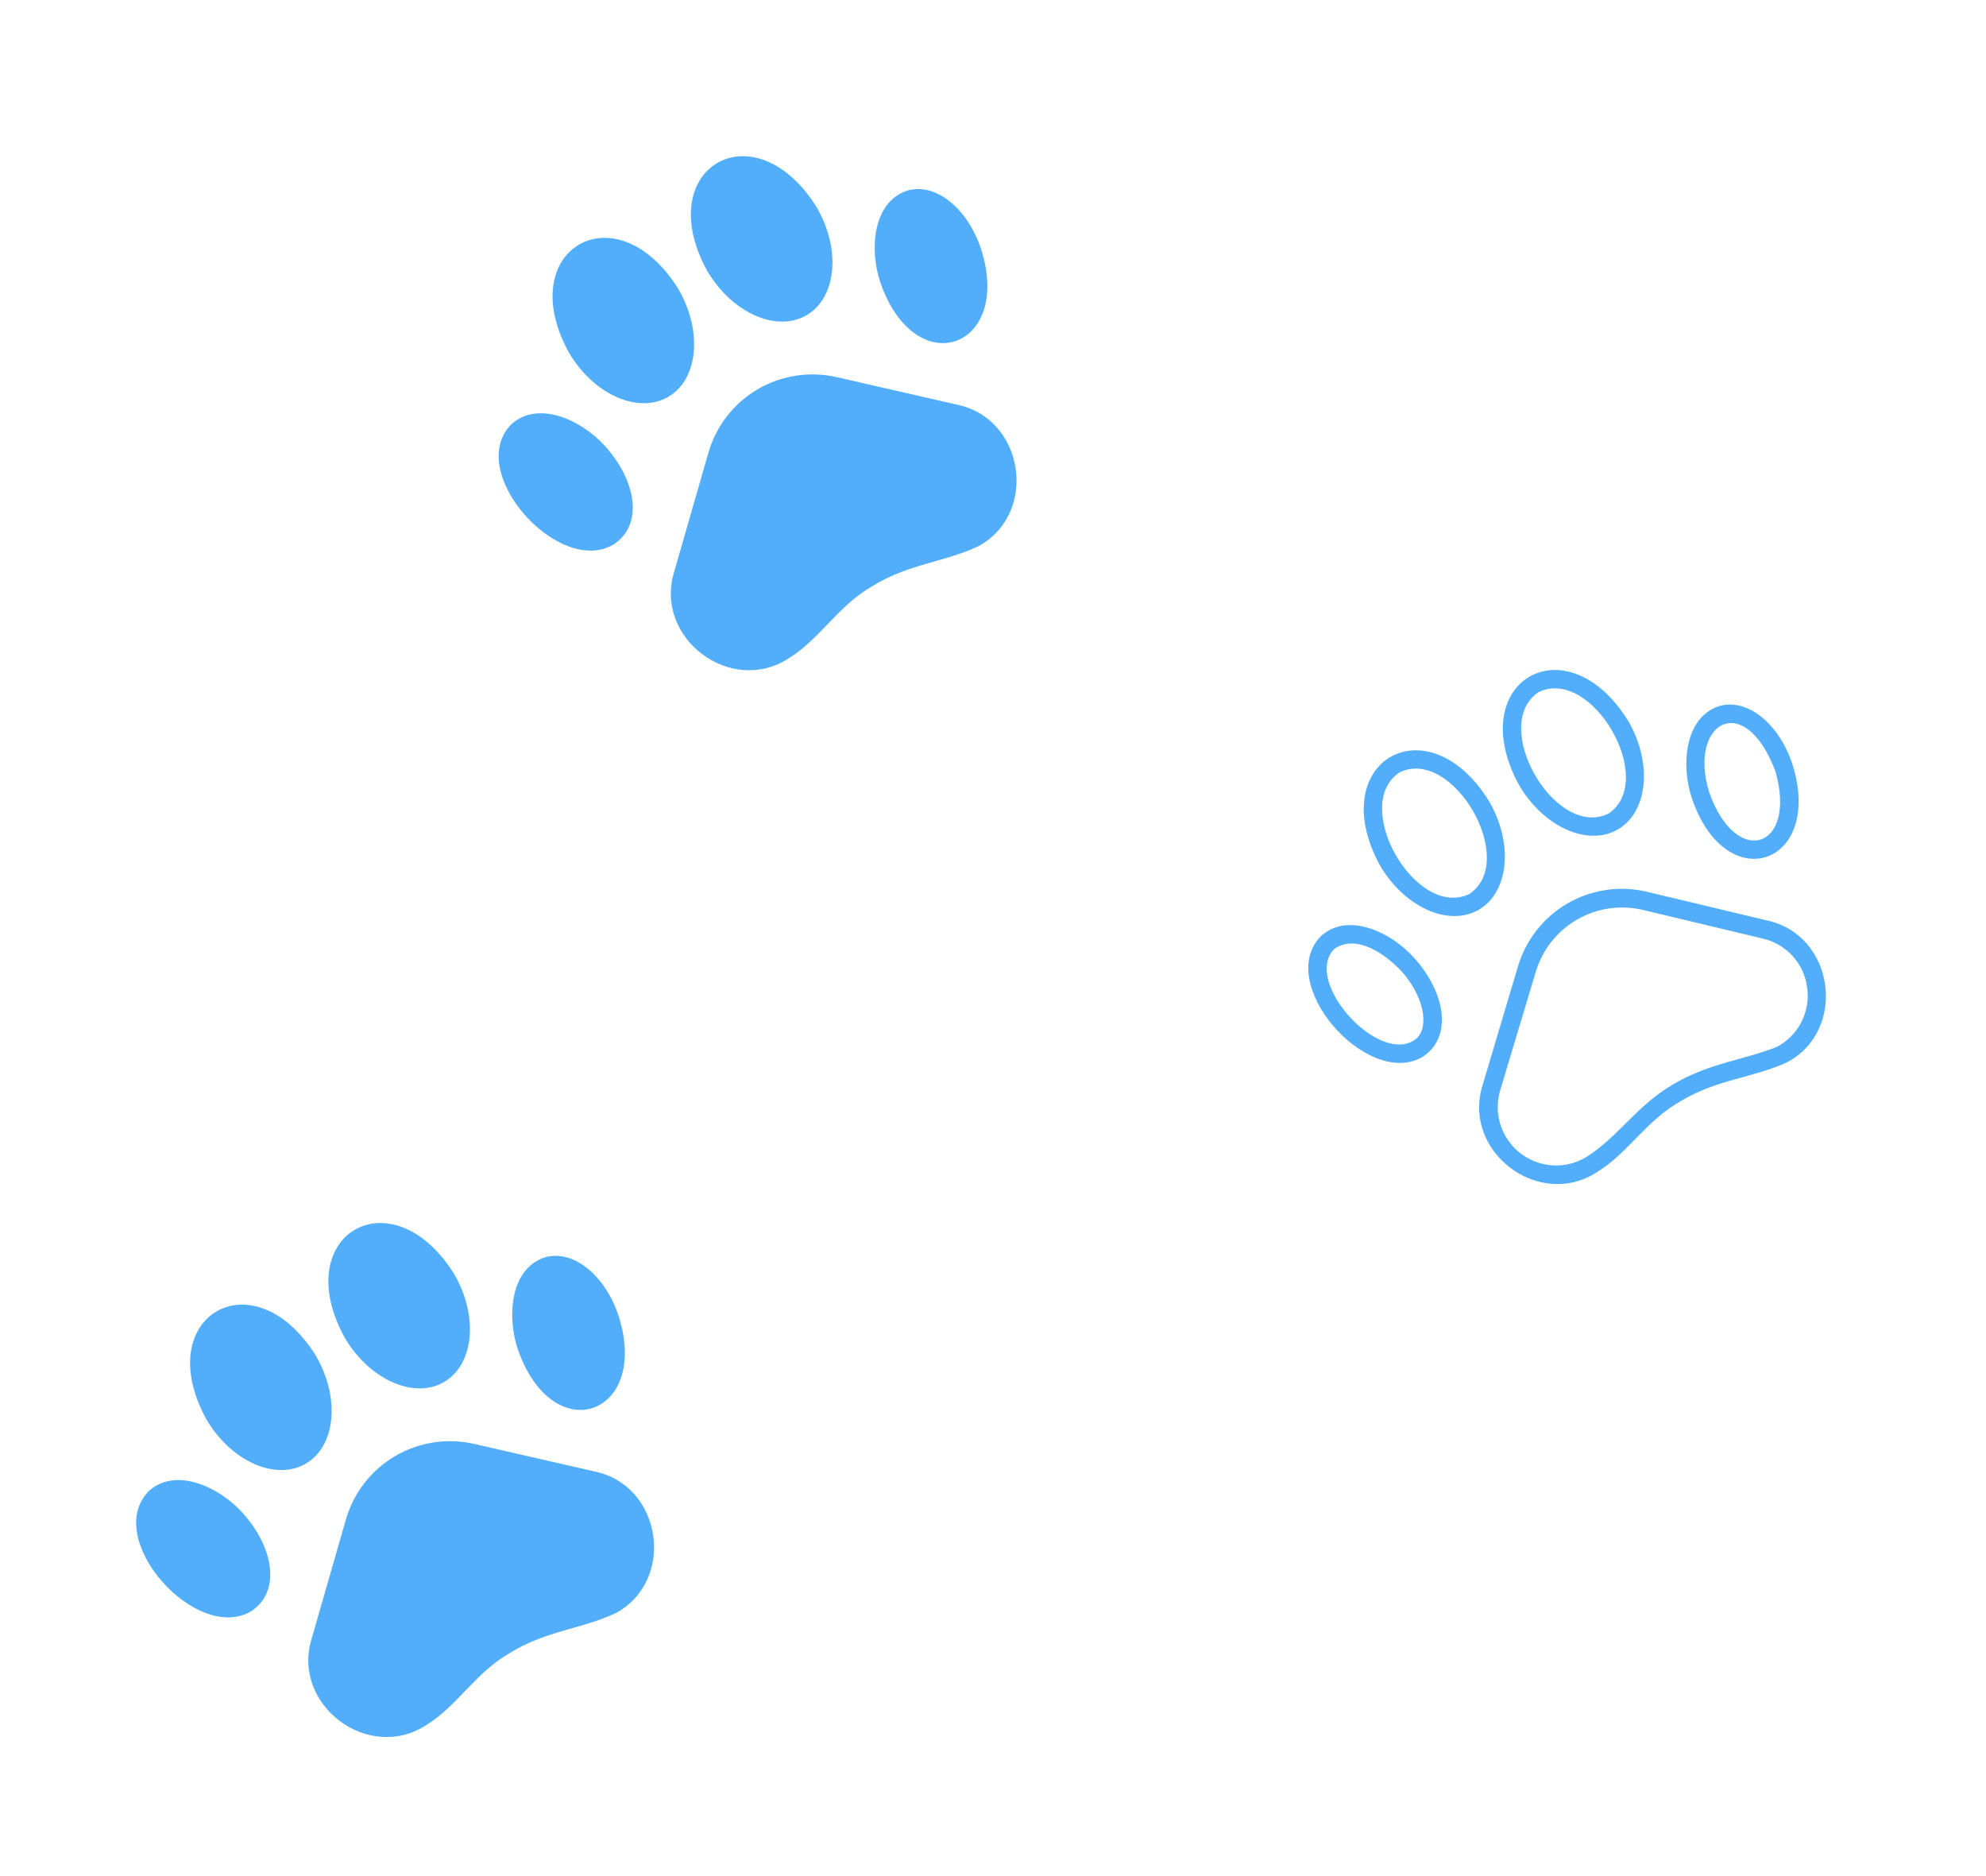
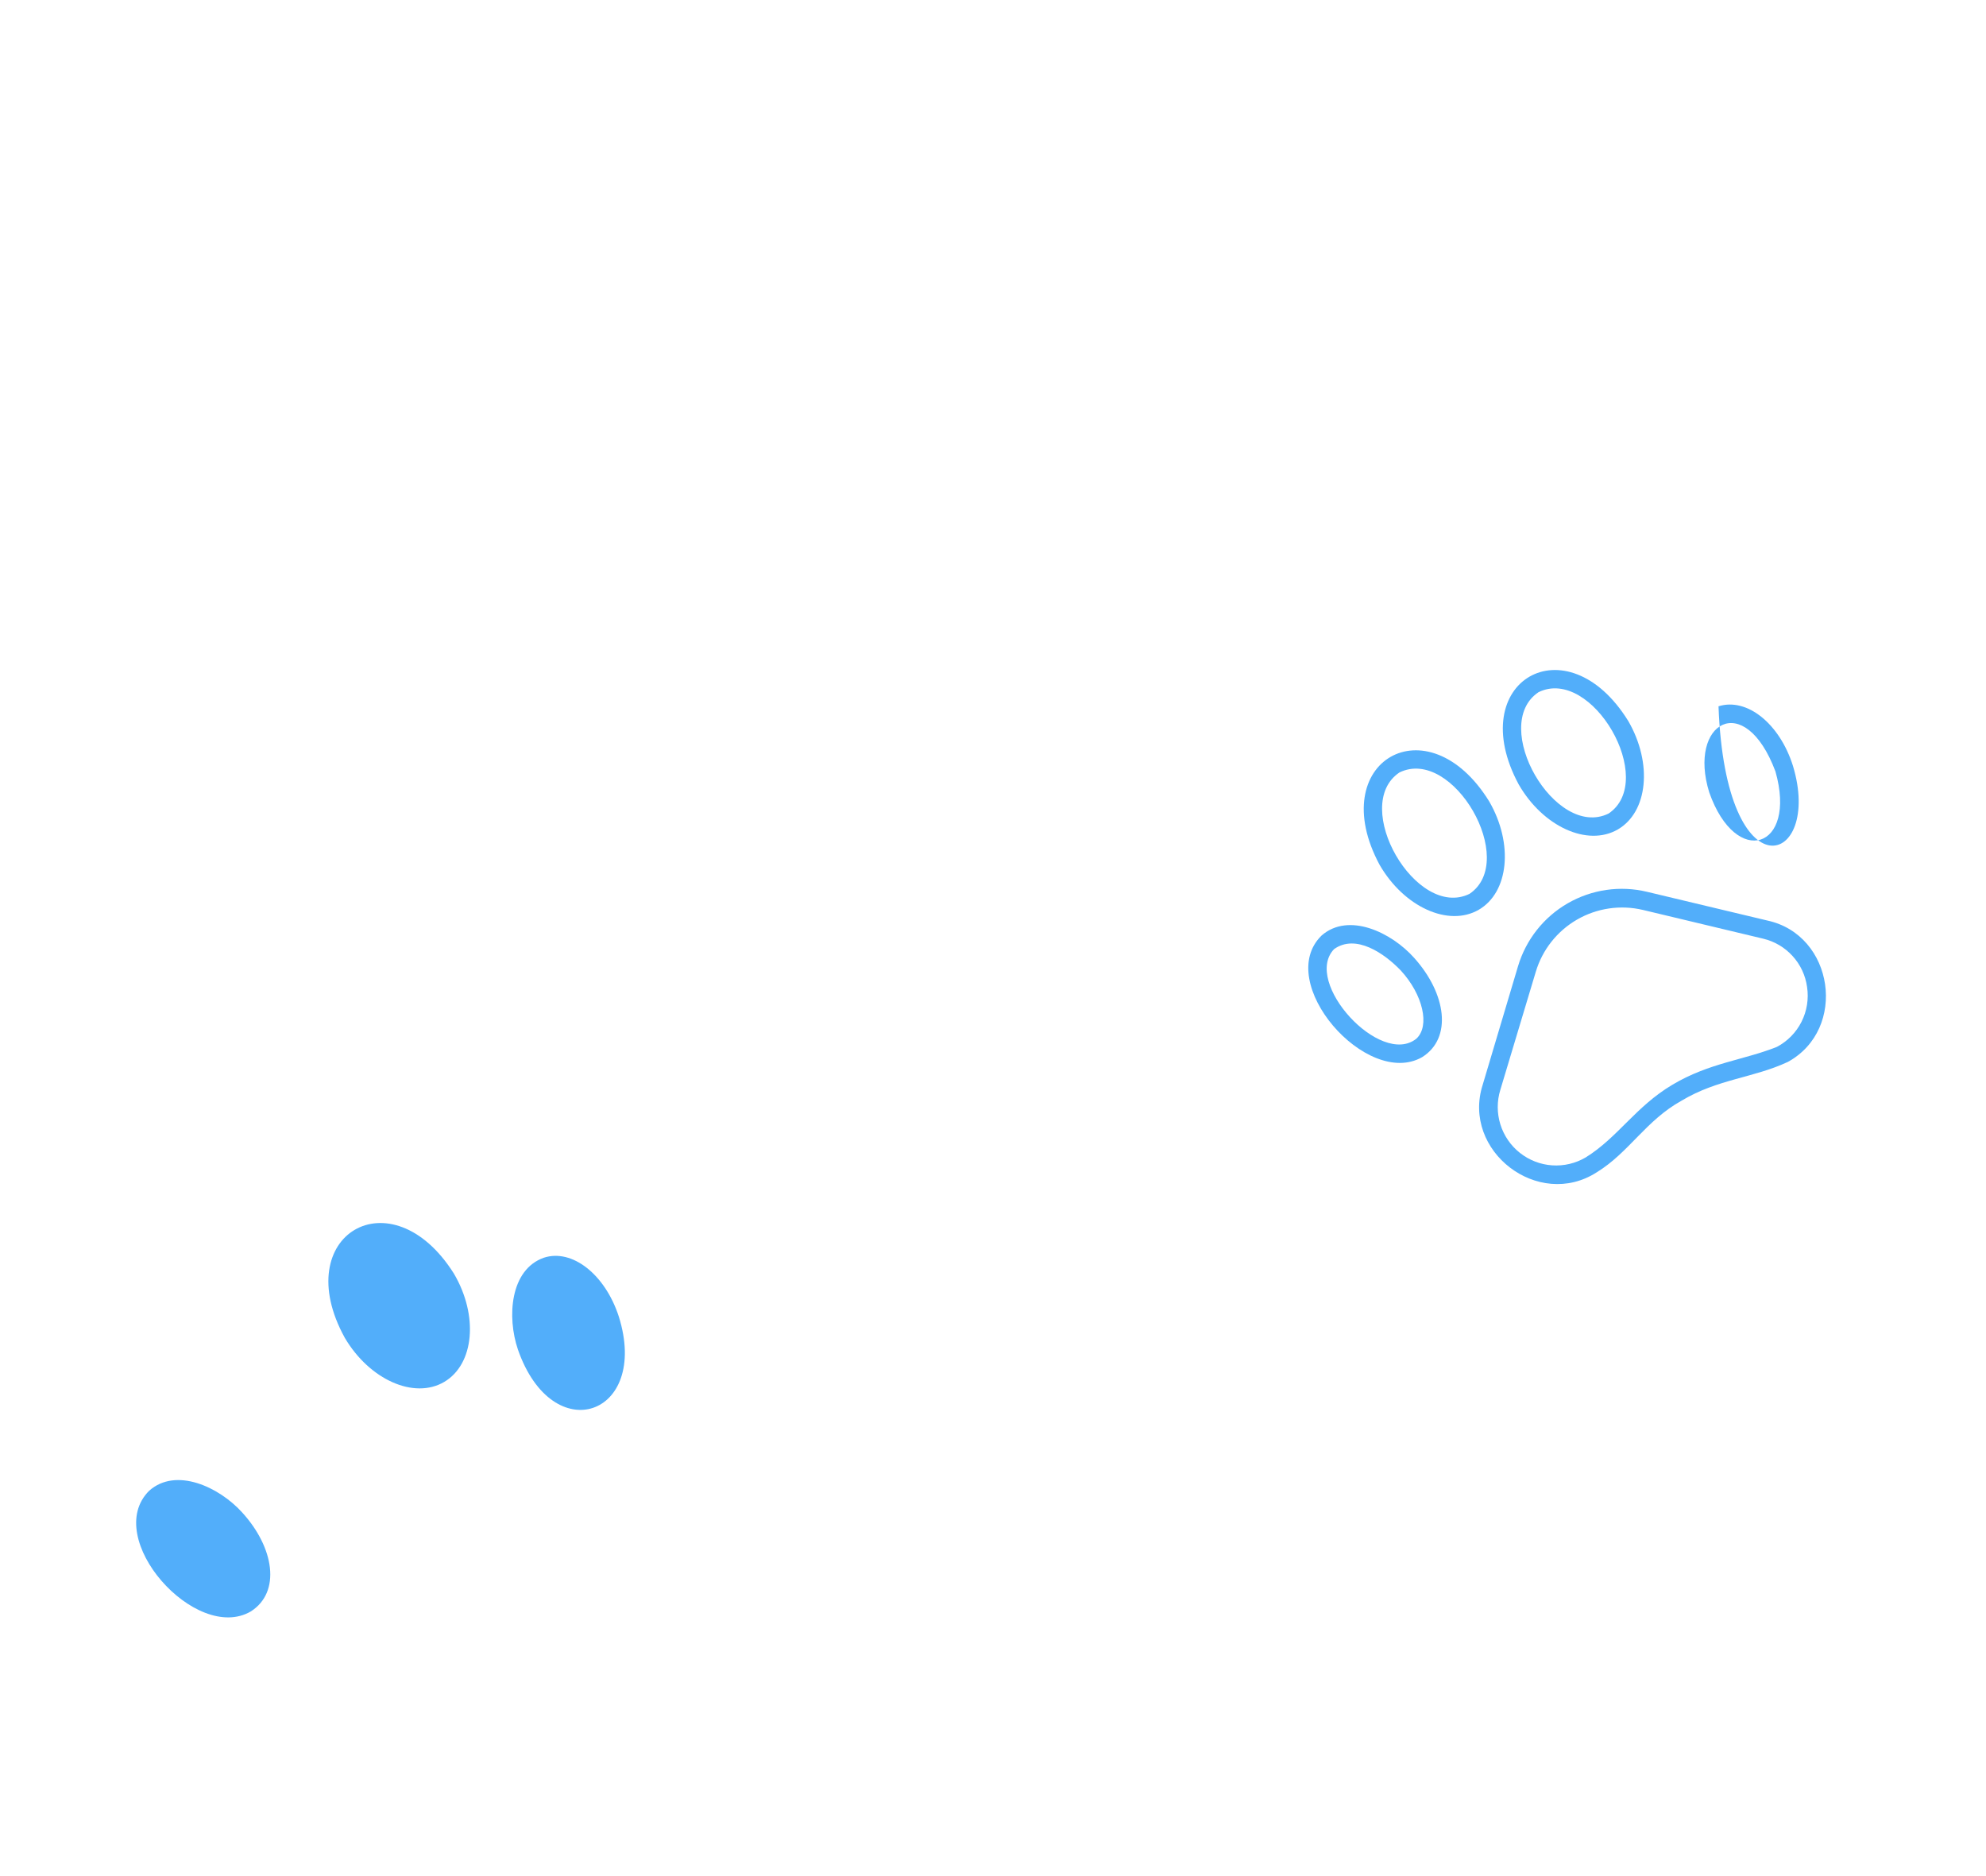
<svg xmlns="http://www.w3.org/2000/svg" width="54" height="51" viewBox="0 0 54 51" fill="none">
  <g clip-path="url(#clip0_4004_240)">
    <path d="M44.783 24.243C44.05 24.067 43.278 24.18 42.626 24.556C41.973 24.933 41.49 25.546 41.275 26.268L40.315 29.489C39.739 31.291 41.83 32.893 43.419 31.866C44.293 31.329 44.752 30.459 45.721 29.922C46.705 29.331 47.674 29.305 48.611 28.868C50.241 27.976 49.87 25.413 48.051 25.023L44.783 24.243ZM49.135 26.831C49.184 27.154 49.131 27.484 48.984 27.776C48.837 28.068 48.603 28.306 48.314 28.459C47.411 28.819 46.474 28.892 45.473 29.488C44.471 30.083 43.991 30.921 43.115 31.464C42.839 31.626 42.521 31.701 42.202 31.679C41.883 31.657 41.578 31.539 41.327 31.34C41.076 31.142 40.891 30.872 40.796 30.567C40.701 30.261 40.7 29.934 40.794 29.629L41.758 26.419C41.937 25.819 42.339 25.311 42.881 24.998C43.423 24.685 44.064 24.592 44.672 24.736L47.941 25.517C48.249 25.59 48.528 25.754 48.741 25.989C48.955 26.223 49.092 26.517 49.135 26.831Z" fill="#52AEFA" />
-     <path d="M46.727 19.2C45.806 19.515 45.705 20.801 45.998 21.688C46.921 24.426 49.568 23.521 48.751 20.82C48.389 19.669 47.499 18.957 46.727 19.2ZM48.275 20.971C48.874 23.079 47.201 23.612 46.475 21.54C45.886 19.648 47.432 18.727 48.275 20.971Z" fill="#52AEFA" />
+     <path d="M46.727 19.2C46.921 24.426 49.568 23.521 48.751 20.82C48.389 19.669 47.499 18.957 46.727 19.2ZM48.275 20.971C48.874 23.079 47.201 23.612 46.475 21.54C45.886 19.648 47.432 18.727 48.275 20.971Z" fill="#52AEFA" />
    <path d="M43.987 22.549C44.809 22.074 44.938 20.753 44.276 19.605C42.599 16.89 39.78 18.517 41.295 21.326C41.957 22.474 43.166 23.023 43.987 22.549ZM41.832 18.817C43.283 18.106 45.078 21.215 43.737 22.116C42.285 22.827 40.492 19.717 41.832 18.817Z" fill="#52AEFA" />
    <path d="M38.455 26.043C37.835 25.344 36.67 24.79 35.936 25.43C34.627 26.703 37.163 29.595 38.666 28.739C39.499 28.22 39.322 27.009 38.455 26.043ZM38.51 28.237C37.535 29.014 35.414 26.701 36.274 25.801C36.863 25.38 37.637 25.912 38.088 26.382C38.691 27.036 38.888 27.892 38.51 28.237Z" fill="#52AEFA" />
    <path d="M40.206 24.732C41.027 24.258 41.156 22.936 40.494 21.789C38.819 19.072 36 20.7 37.512 23.51C38.175 24.657 39.384 25.206 40.206 24.732ZM38.051 20.999C39.503 20.288 41.296 23.398 39.956 24.299C38.505 25.009 36.71 21.9 38.051 20.999Z" fill="#52AEFA" />
  </g>
  <g clip-path="url(#clip1_4004_240)">
    <path d="M22.748 10.252C22.014 10.084 21.243 10.204 20.594 10.586C19.946 10.969 19.468 11.586 19.261 12.31L18.332 15.541C17.773 17.349 19.879 18.93 21.459 17.888C22.327 17.343 22.777 16.468 23.741 15.922C24.719 15.321 25.688 15.286 26.621 14.84C28.242 13.932 27.846 11.373 26.024 11.001L22.748 10.252Z" fill="#52AEFA" />
    <path d="M24.643 5.19C23.726 5.514 23.637 6.8 23.939 7.685C24.888 10.414 27.526 9.483 26.683 6.791C26.31 5.643 25.413 4.939 24.643 5.19Z" fill="#52AEFA" />
    <path d="M21.936 8.566C22.754 8.083 22.87 6.76 22.197 5.619C20.493 2.92 17.69 4.575 19.232 7.369C19.906 8.51 21.12 9.047 21.936 8.566Z" fill="#52AEFA" />
    <path d="M16.438 12.113C15.812 11.42 14.641 10.877 13.914 11.524C12.617 12.809 15.181 15.677 16.675 14.806C17.503 14.28 17.314 13.07 16.438 12.113Z" fill="#52AEFA" />
    <path d="M18.177 10.784C18.993 10.303 19.109 8.98 18.435 7.839C16.734 5.139 13.931 6.794 15.471 9.589C16.145 10.73 17.359 11.267 18.177 10.784Z" fill="#52AEFA" />
  </g>
  <g clip-path="url(#clip2_4004_240)">
-     <path d="M12.892 39.252C12.158 39.084 11.387 39.203 10.738 39.586C10.089 39.969 9.612 40.586 9.404 41.31L8.475 44.541C7.916 46.349 10.023 47.93 11.602 46.888C12.471 46.343 12.921 45.468 13.885 44.922C14.863 44.321 15.832 44.286 16.765 43.84C18.386 42.932 17.99 40.373 16.167 40.001L12.892 39.252Z" fill="#52AEFA" />
    <path d="M14.787 34.19C13.869 34.514 13.781 35.8 14.082 36.685C15.031 39.414 17.67 38.483 16.826 35.791C16.454 34.643 15.556 33.939 14.787 34.19Z" fill="#52AEFA" />
    <path d="M12.079 37.566C12.897 37.083 13.014 35.76 12.34 34.619C10.637 31.92 7.834 33.575 9.376 36.369C10.049 37.51 11.263 38.047 12.079 37.566Z" fill="#52AEFA" />
    <path d="M6.582 41.112C5.955 40.42 4.784 39.877 4.057 40.524C2.76 41.809 5.324 44.677 6.819 43.806C7.646 43.28 7.458 42.07 6.582 41.112Z" fill="#52AEFA" />
-     <path d="M8.32 39.785C9.136 39.303 9.253 37.98 8.579 36.839C6.878 34.139 4.075 35.794 5.615 38.589C6.288 39.73 7.502 40.267 8.32 39.785Z" fill="#52AEFA" />
  </g>
  <defs>
    <clipPath id="clip0_4004_240">
      <rect width="16" height="16" fill="white" transform="translate(31.912 22) rotate(-30)" />
    </clipPath>
    <clipPath id="clip1_4004_240">
-       <rect width="16" height="16" fill="white" transform="translate(9.857 8.134) rotate(-30.555)" />
-     </clipPath>
+       </clipPath>
    <clipPath id="clip2_4004_240">
      <rect width="16" height="16" fill="white" transform="translate(6.10352e-05 37.134) rotate(-30.555)" />
    </clipPath>
  </defs>
</svg>